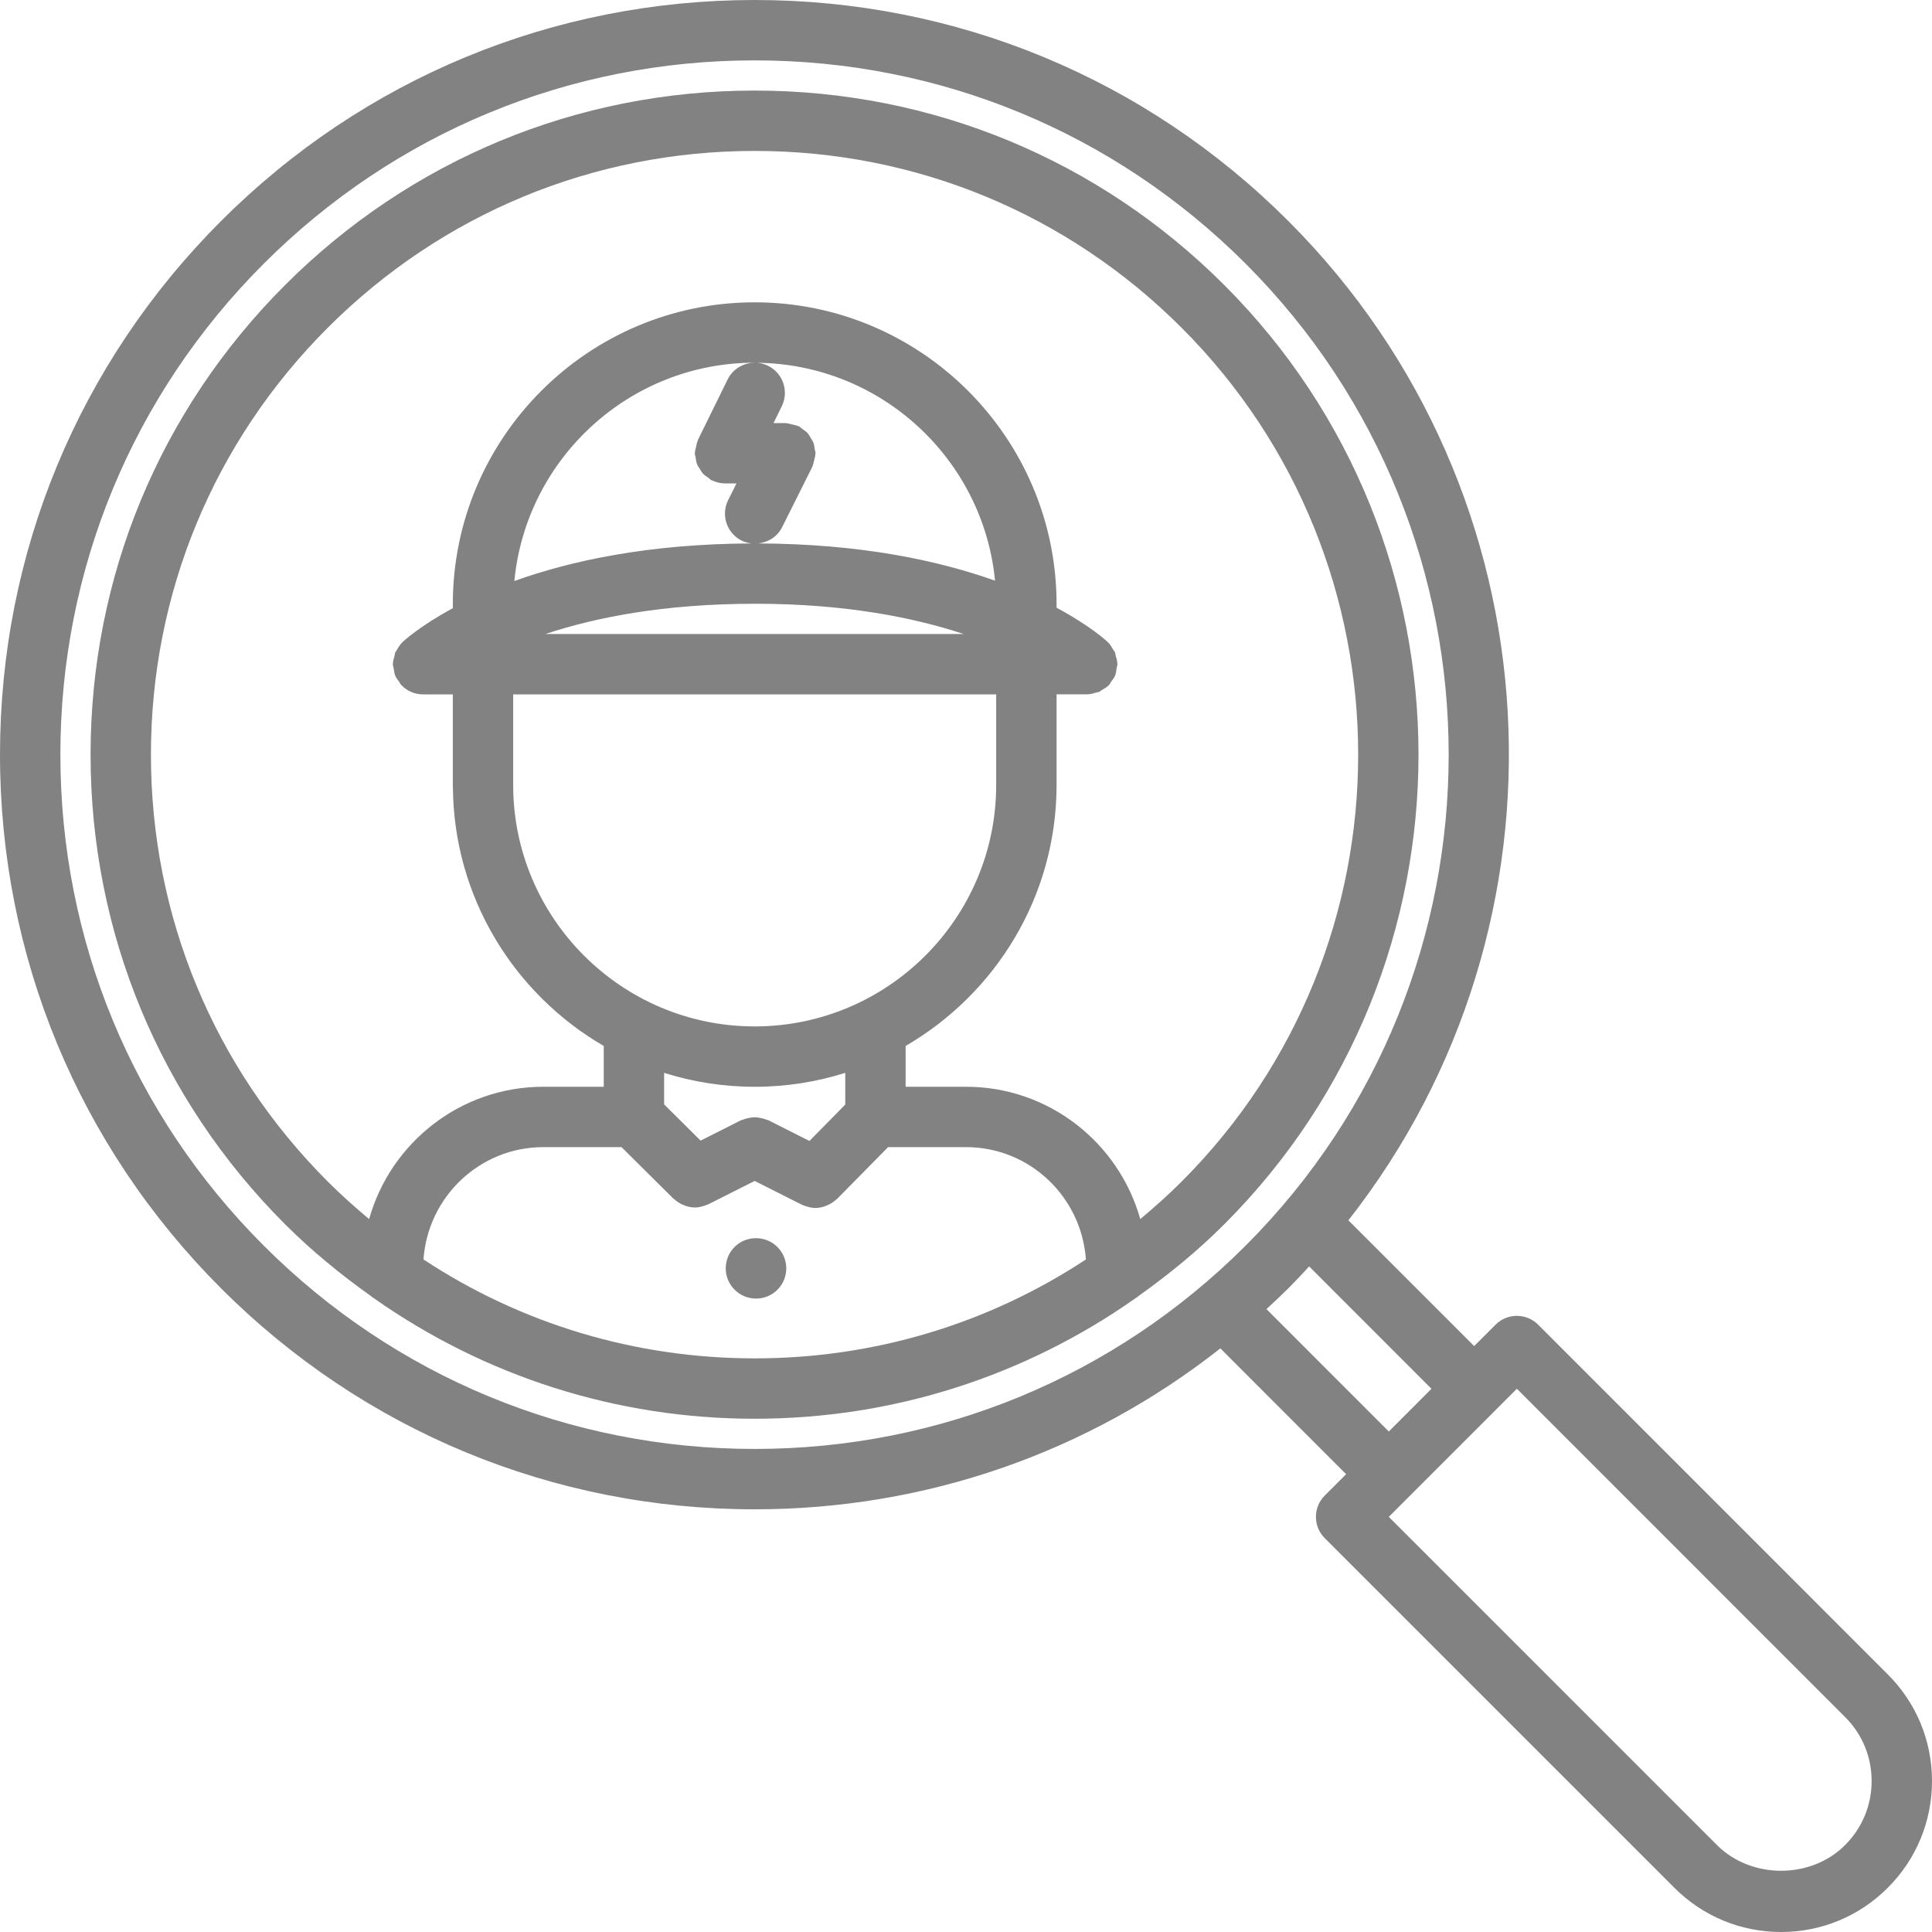
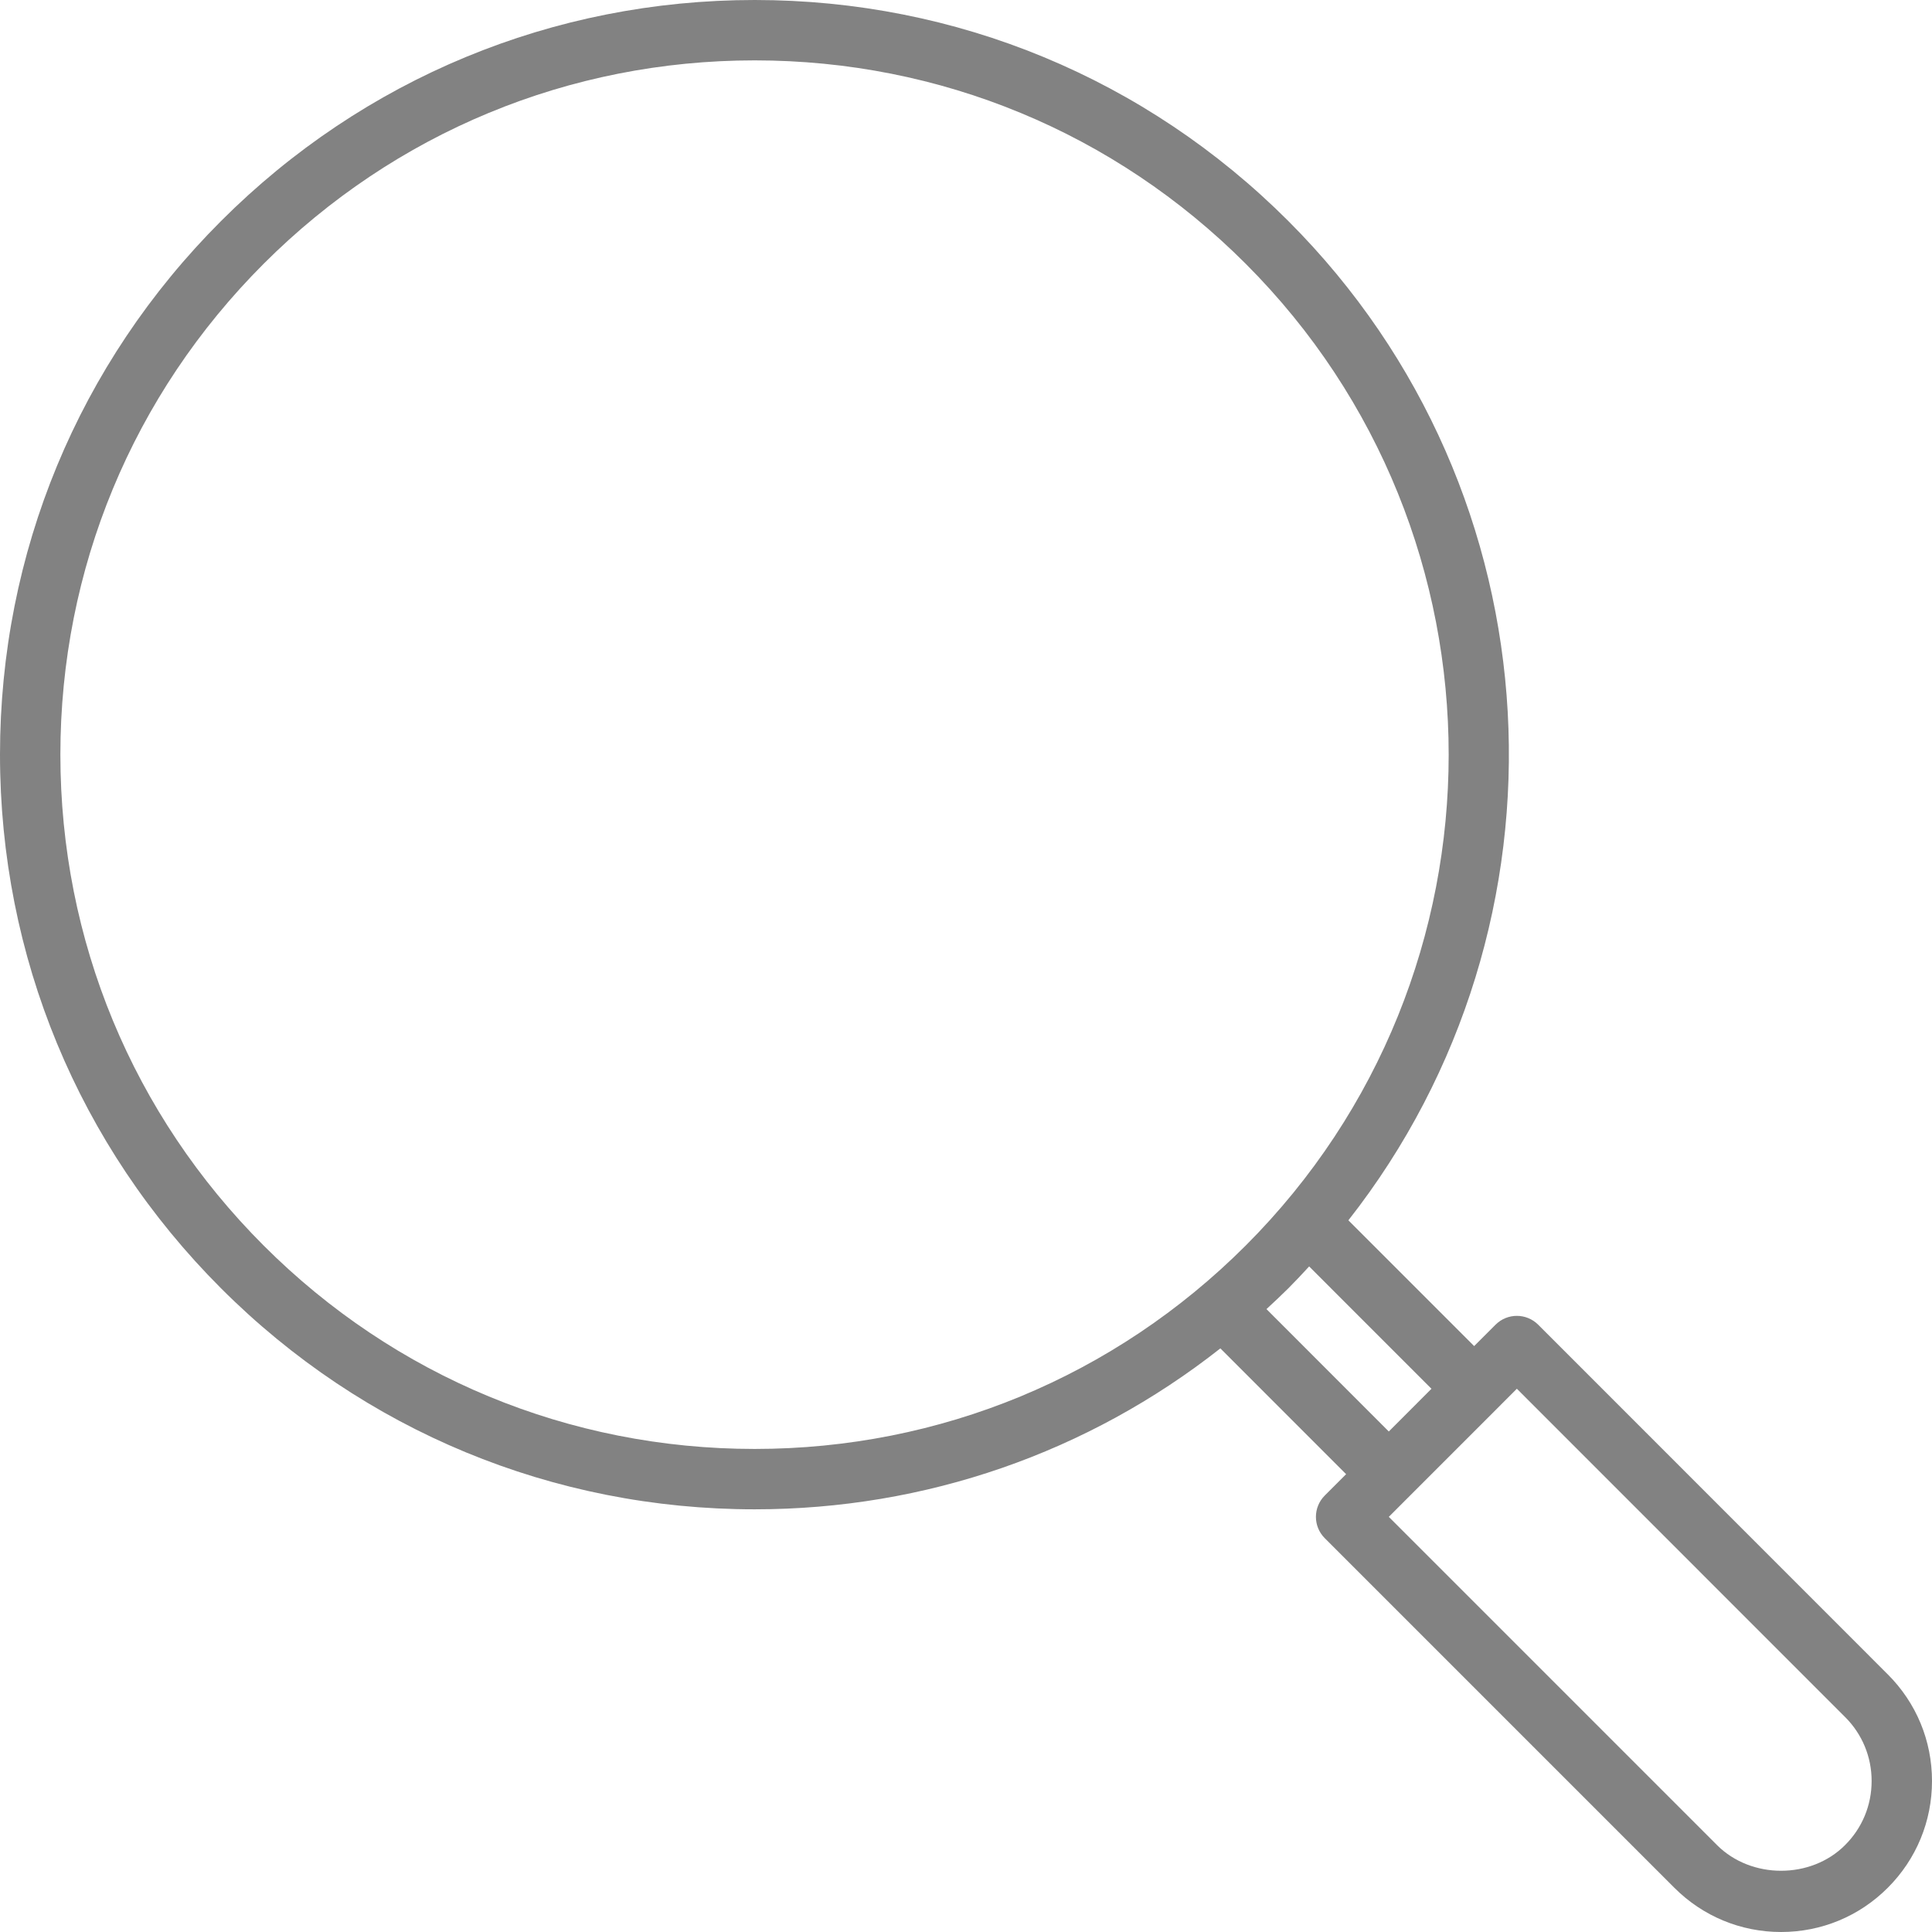
<svg xmlns="http://www.w3.org/2000/svg" width="100" height="100" viewBox="0 0 100 100" fill="none">
  <g clip-path="url(#clip0_1864_5760)">
-     <path d="M19.194 67.08C19.239 67.127 19.298 67.156 19.352 67.197C25.091 71.234 31.9 73.434 39.062 73.434C46.223 73.434 53.034 71.234 58.773 67.197C58.823 67.156 58.884 67.127 58.931 67.08C60.492 65.969 61.987 64.75 63.37 63.367C76.772 49.964 76.772 28.158 63.37 14.756C56.877 8.262 48.245 4.688 39.062 4.688C29.88 4.688 21.248 8.262 14.755 14.755C8.262 21.247 4.688 29.878 4.688 39.062C4.688 48.245 8.262 56.878 14.755 63.367C16.137 64.748 17.633 65.969 19.194 67.08ZM21.919 65.189C22.148 61.947 24.828 59.375 28.125 59.375H32.169L34.862 62.048C34.88 62.066 34.902 62.072 34.92 62.086C35.038 62.192 35.166 62.277 35.308 62.342C35.353 62.364 35.397 62.383 35.444 62.4C35.609 62.459 35.781 62.498 35.959 62.5C35.959 62.5 35.961 62.5 35.962 62.5C36.138 62.5 36.317 62.459 36.487 62.398C36.522 62.384 36.556 62.375 36.589 62.361C36.616 62.35 36.641 62.345 36.666 62.333L39.062 61.125L41.508 62.358C41.534 62.372 41.562 62.377 41.591 62.389C41.625 62.405 41.659 62.416 41.695 62.427C41.864 62.486 42.038 62.525 42.209 62.525C42.211 62.525 42.214 62.525 42.214 62.525C42.394 62.523 42.569 62.483 42.736 62.422C42.783 62.405 42.827 62.386 42.87 62.364C43.02 62.294 43.159 62.203 43.281 62.089C43.295 62.075 43.312 62.072 43.325 62.058L45.967 59.375H50C53.297 59.375 55.977 61.947 56.206 65.189C51.156 68.516 45.25 70.309 39.062 70.309C32.875 70.309 26.969 68.516 21.919 65.189ZM26.562 35.941H51.562V40.63C51.562 47.52 45.955 53.127 39.062 53.127C32.17 53.127 26.562 47.52 26.562 40.63V35.941ZM39.087 31.25C43.778 31.25 47.317 31.969 49.877 32.816H28.233C30.786 31.969 34.334 31.25 39.087 31.25ZM39.236 28.128C39.753 28.077 40.234 27.784 40.484 27.284L42.047 24.159C42.055 24.144 42.053 24.127 42.059 24.113C42.103 24.02 42.116 23.917 42.141 23.816C42.166 23.712 42.2 23.613 42.203 23.509C42.203 23.492 42.212 23.478 42.212 23.462C42.212 23.386 42.18 23.319 42.169 23.244C42.152 23.131 42.142 23.02 42.103 22.914C42.067 22.819 42.009 22.742 41.956 22.656C41.905 22.57 41.858 22.483 41.791 22.408C41.714 22.325 41.62 22.267 41.528 22.203C41.466 22.159 41.42 22.1 41.35 22.064C41.334 22.056 41.317 22.059 41.303 22.052C41.208 22.008 41.103 21.994 41 21.969C40.9 21.945 40.803 21.911 40.702 21.908C40.684 21.908 40.669 21.898 40.653 21.898H40.038L40.466 21.025C40.845 20.25 40.527 19.314 39.753 18.933C39.562 18.839 39.362 18.791 39.166 18.778C45.602 18.83 50.894 23.766 51.503 30.056C48.619 29.028 44.595 28.145 39.236 28.128ZM37.659 19.647L36.123 22.772C36.117 22.786 36.119 22.802 36.112 22.814C36.069 22.908 36.056 23.012 36.033 23.116C36.008 23.217 35.975 23.316 35.972 23.417C35.97 23.433 35.962 23.445 35.962 23.461C35.962 23.542 35.995 23.613 36.008 23.689C36.025 23.798 36.034 23.908 36.073 24.012C36.109 24.109 36.17 24.189 36.225 24.275C36.277 24.359 36.32 24.444 36.388 24.517C36.466 24.6 36.559 24.658 36.655 24.723C36.717 24.767 36.764 24.827 36.834 24.863C36.847 24.869 36.861 24.866 36.873 24.872C37.069 24.962 37.283 25.019 37.511 25.02C37.516 25.02 37.519 25.022 37.522 25.022H38.12L37.689 25.886C37.303 26.658 37.616 27.597 38.388 27.983C38.555 28.067 38.733 28.108 38.909 28.128C33.536 28.148 29.502 29.039 26.623 30.073C27.228 23.742 32.575 18.773 39.062 18.773C39.086 18.773 39.108 18.777 39.131 18.777C38.528 18.75 37.941 19.073 37.659 19.647ZM39.062 56.252C40.695 56.252 42.27 55.998 43.75 55.531V57.173L41.897 59.056L39.766 57.981C39.733 57.964 39.695 57.967 39.661 57.952C39.559 57.908 39.453 57.884 39.344 57.862C39.248 57.845 39.158 57.828 39.062 57.828C38.966 57.828 38.877 57.847 38.781 57.862C38.67 57.884 38.564 57.908 38.461 57.952C38.428 57.967 38.392 57.964 38.359 57.981L36.264 59.038L34.375 57.163V55.531C35.855 55.998 37.43 56.252 39.062 56.252ZM16.964 16.964C22.867 11.062 30.714 7.812 39.062 7.812C47.411 7.812 55.258 11.064 61.161 16.966C73.345 29.15 73.345 48.973 61.161 61.158C60.475 61.844 59.758 62.486 59.02 63.1C57.913 59.153 54.294 56.25 50 56.25H46.875V54.138C51.536 51.431 54.688 46.395 54.688 40.628V35.939H56.275C56.281 35.939 56.286 35.936 56.292 35.936C56.445 35.934 56.591 35.892 56.736 35.845C56.786 35.83 56.842 35.833 56.889 35.812C56.941 35.791 56.981 35.747 57.028 35.719C57.159 35.645 57.288 35.572 57.391 35.466C57.395 35.462 57.4 35.461 57.405 35.456C57.452 35.406 57.47 35.344 57.509 35.289C57.589 35.183 57.672 35.08 57.722 34.955C57.767 34.839 57.777 34.717 57.794 34.597C57.805 34.522 57.837 34.455 57.837 34.377C57.837 34.37 57.834 34.366 57.834 34.359C57.833 34.214 57.791 34.073 57.747 33.934C57.73 33.878 57.733 33.816 57.711 33.763C57.689 33.712 57.645 33.672 57.617 33.625C57.544 33.495 57.47 33.366 57.366 33.263C57.361 33.258 57.359 33.253 57.355 33.248C57.269 33.167 56.42 32.384 54.688 31.455V31.27C54.688 22.656 47.678 15.648 39.062 15.648C30.447 15.648 23.438 22.656 23.438 31.272V31.481C21.736 32.4 20.903 33.169 20.819 33.248C20.814 33.252 20.812 33.258 20.809 33.263C20.697 33.372 20.616 33.509 20.539 33.648C20.517 33.689 20.48 33.722 20.461 33.764C20.434 33.825 20.436 33.895 20.419 33.959C20.383 34.092 20.339 34.223 20.337 34.359C20.337 34.366 20.334 34.372 20.334 34.378C20.334 34.456 20.367 34.525 20.378 34.6C20.397 34.72 20.405 34.842 20.452 34.958C20.5 35.083 20.583 35.184 20.661 35.291C20.702 35.345 20.72 35.409 20.767 35.458C20.772 35.461 20.777 35.462 20.781 35.467C20.925 35.616 21.097 35.736 21.291 35.819C21.483 35.9 21.691 35.941 21.897 35.941H23.438V40.706C23.438 40.716 23.442 40.723 23.442 40.733C23.48 46.456 26.616 51.448 31.25 54.139V56.25H28.125C23.831 56.25 20.212 59.153 19.106 63.1C18.369 62.484 17.652 61.844 16.966 61.158C11.062 55.256 7.812 47.409 7.812 39.062C7.812 30.716 11.062 22.866 16.964 16.964Z" fill="#828282" />
    <path d="M39.062 78.122C47.916 78.122 56.314 75.186 63.166 69.792L69.675 76.303L68.57 77.408C67.959 78.019 67.959 79.006 68.57 79.617L86.664 97.711C88.139 99.186 90.102 100 92.189 100C94.277 100 96.237 99.186 97.711 97.711C99.186 96.236 100 94.273 100 92.186C100 90.1 99.188 88.141 97.713 86.667C97.711 86.667 97.711 86.666 97.711 86.666L79.617 68.567C79.006 67.956 78.019 67.956 77.408 68.567L76.302 69.673L69.792 63.163C81.82 47.847 80.792 25.548 66.684 11.441C59.306 4.062 49.497 0 39.062 0C28.63 0 18.82 4.062 11.441 11.441C4.064 18.817 0 28.627 0 39.061C0.002 49.495 4.064 59.305 11.441 66.683C18.817 74.061 28.628 78.122 39.062 78.122ZM95.5 95.502C93.733 97.275 90.644 97.272 88.873 95.502L71.884 78.513L72.986 77.409C72.987 77.409 72.989 77.408 72.989 77.408C72.989 77.408 72.991 77.406 72.991 77.405L77.402 72.994C77.403 72.992 77.406 72.991 77.408 72.989C77.409 72.987 77.411 72.984 77.412 72.983L78.513 71.881L95.502 88.875C95.502 88.875 95.502 88.875 95.503 88.875C96.388 89.758 96.875 90.934 96.875 92.186C96.875 93.439 96.388 94.617 95.5 95.502ZM74.092 71.883L71.884 74.094L65.552 67.759C65.933 67.406 66.314 67.052 66.684 66.683C67.055 66.312 67.409 65.933 67.761 65.55L74.092 71.883ZM13.65 13.65C20.439 6.862 29.464 3.125 39.062 3.125C48.663 3.125 57.688 6.862 64.475 13.65C78.486 27.661 78.486 50.459 64.475 64.472C57.686 71.259 48.661 74.997 39.062 74.997C29.462 74.997 20.438 71.259 13.65 64.473C6.862 57.688 3.127 48.661 3.125 39.061C3.125 29.461 6.864 20.438 13.65 13.65Z" fill="#828282" />
-     <path d="M39.134 64.089H39.117C38.255 64.089 37.564 64.787 37.564 65.652C37.564 66.516 38.27 67.214 39.134 67.214C39.997 67.214 40.697 66.516 40.697 65.652C40.697 64.787 39.997 64.089 39.134 64.089Z" fill="#828282" />
  </g>
  <defs>
    <clipPath id="clip0_1864_5760">
      <rect width="100" height="100" fill="white" />
    </clipPath>
  </defs>
</svg>